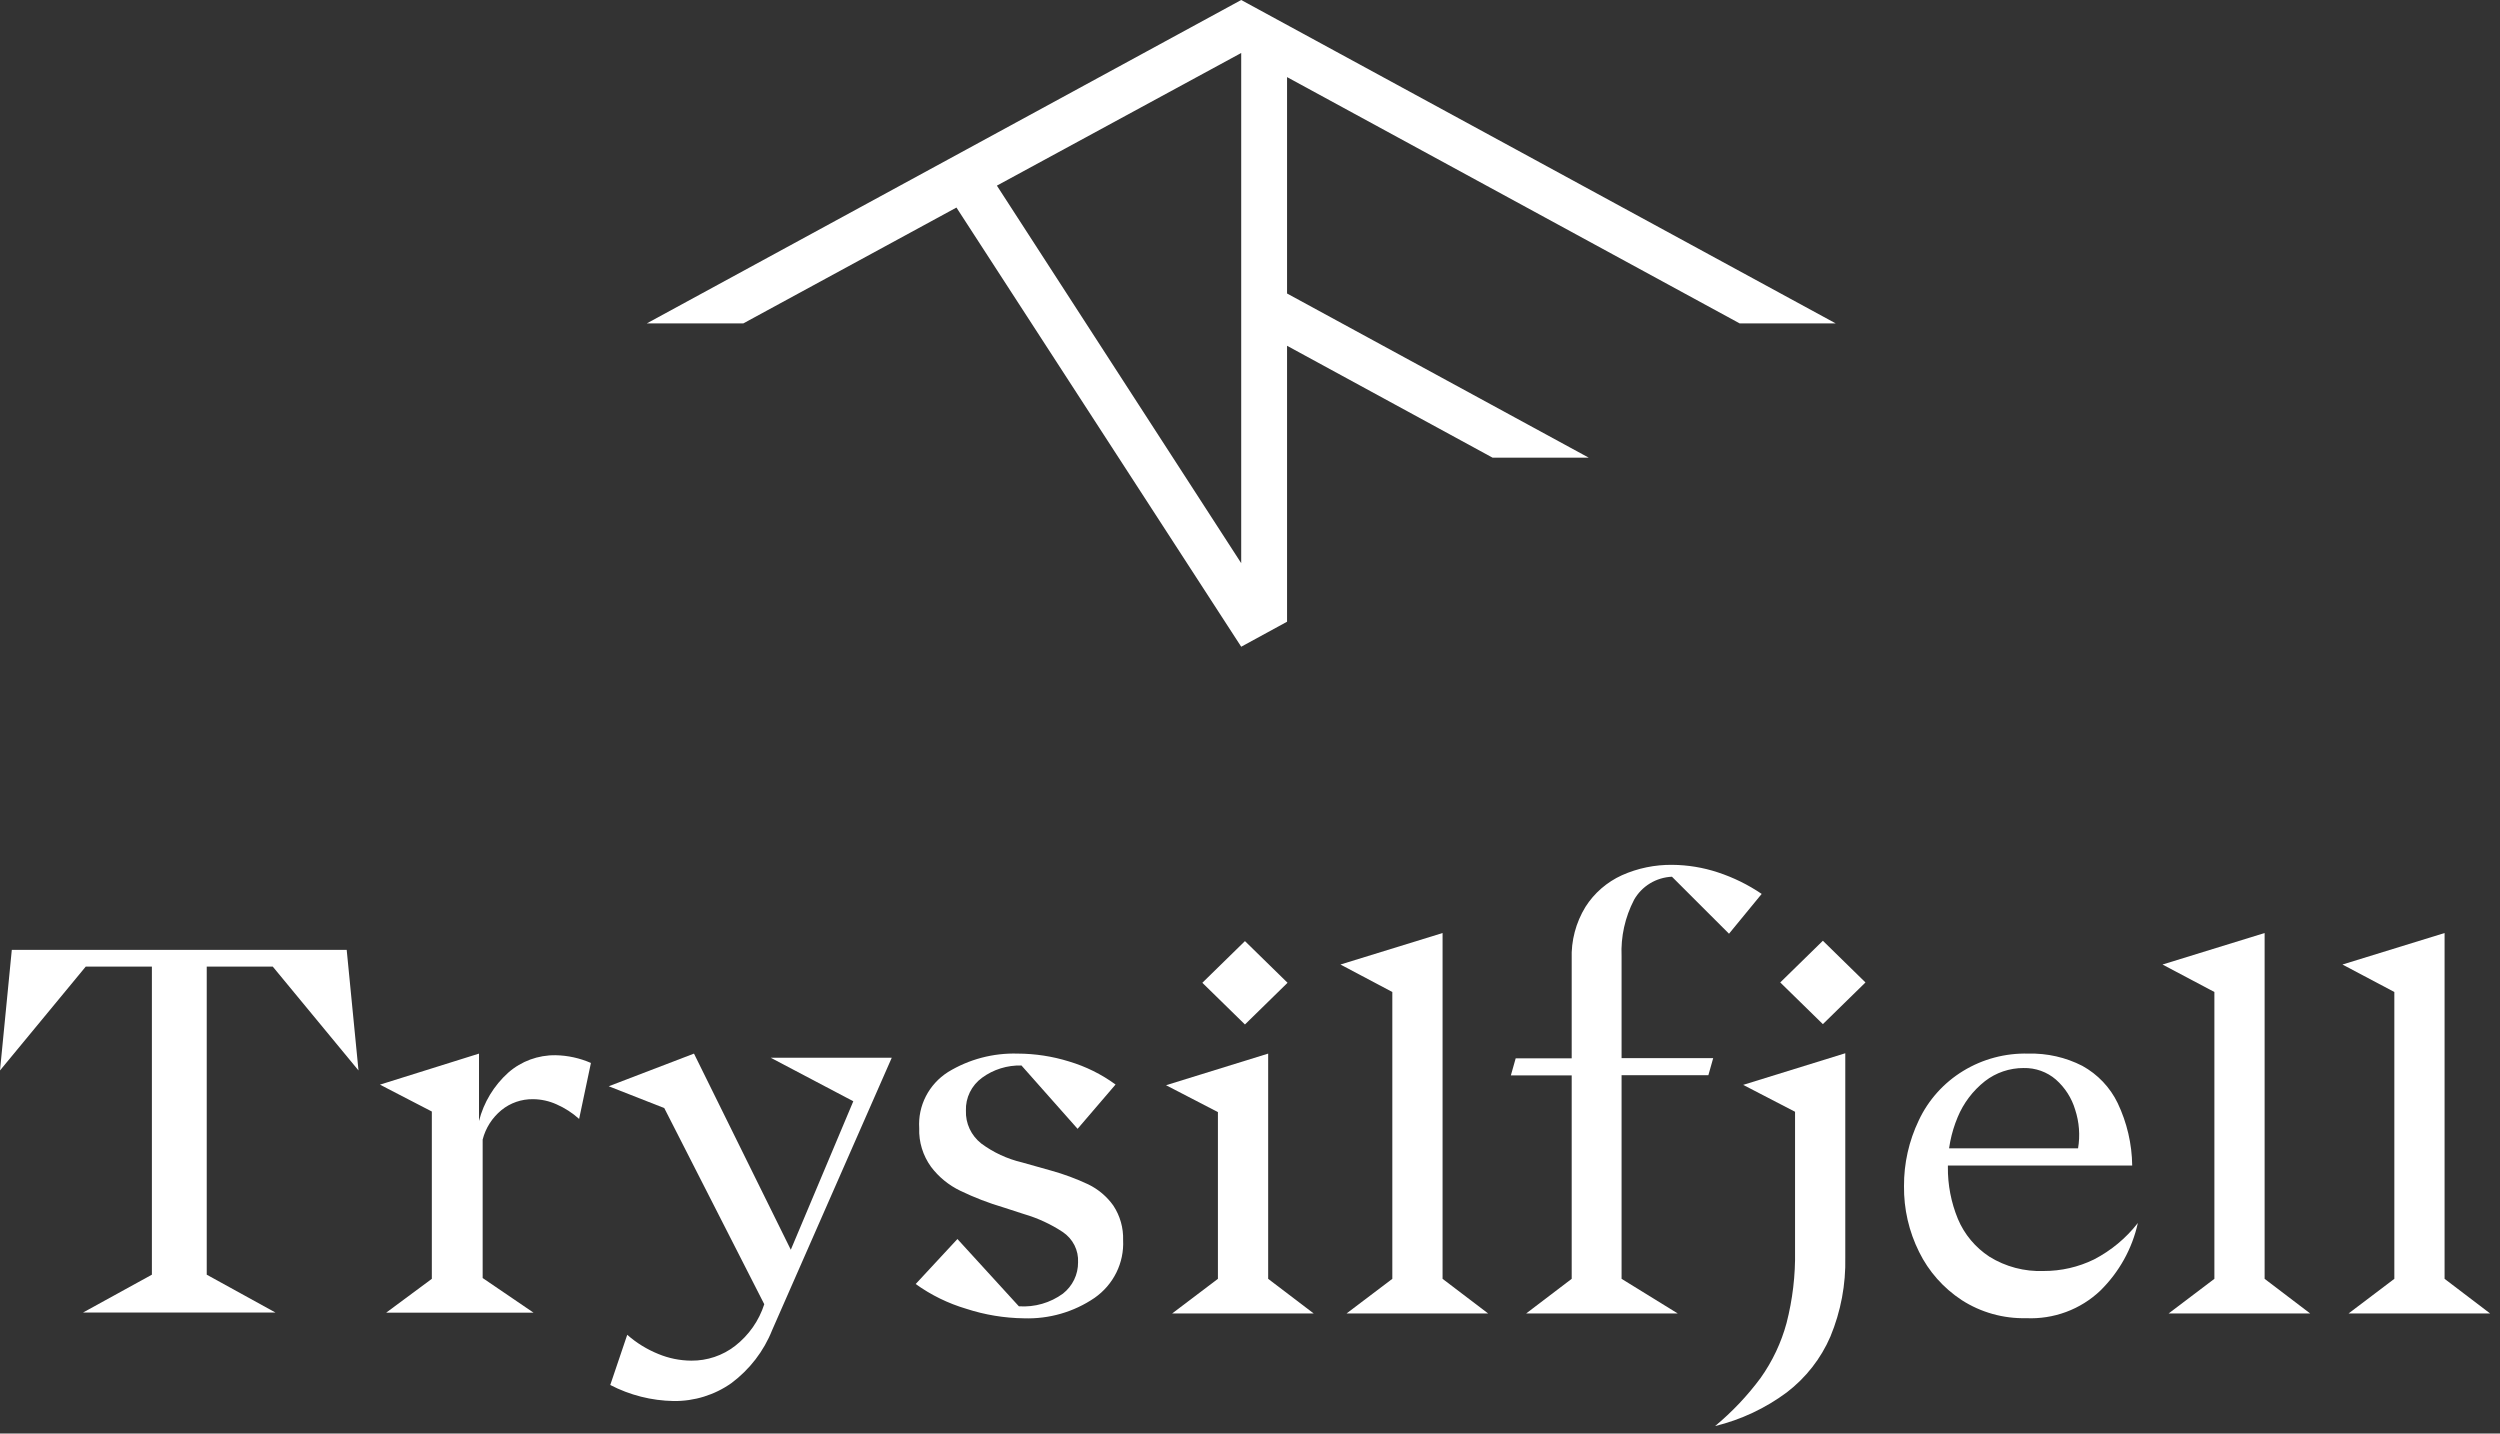
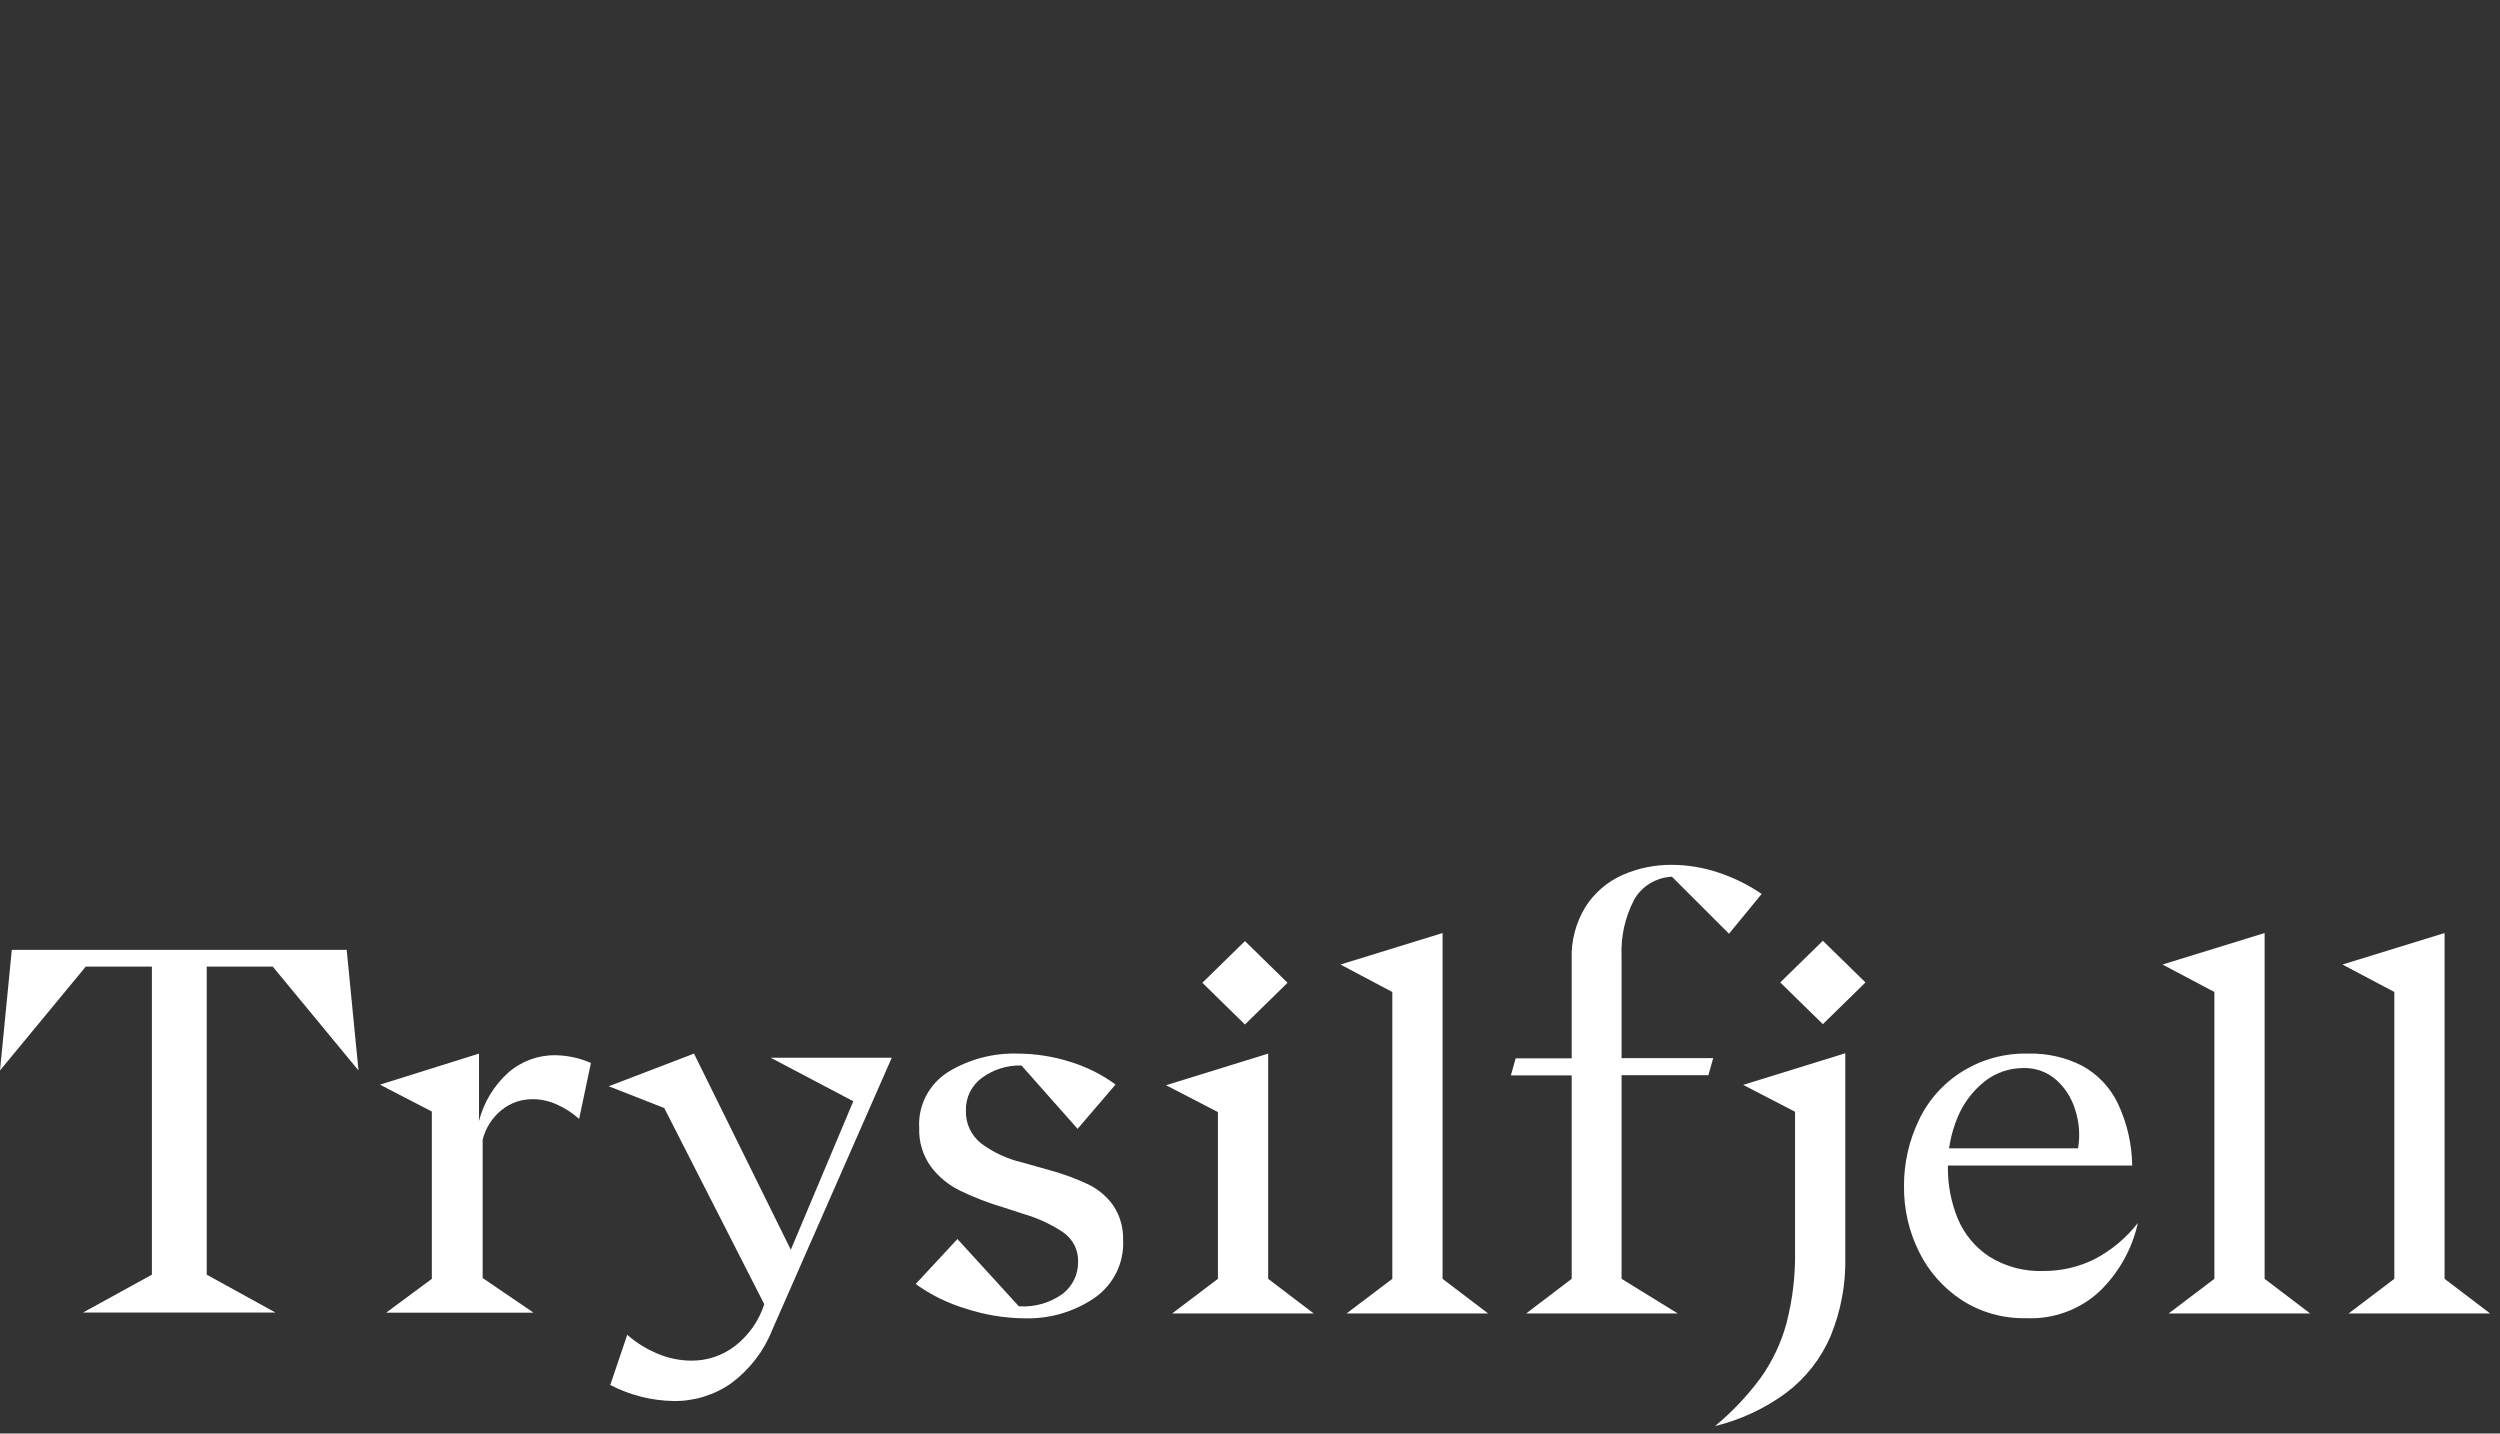
<svg xmlns="http://www.w3.org/2000/svg" width="143" height="82" viewBox="0 0 143 82" fill="none">
  <rect x="0" y="0" width="143" height="82" fill="#333333" stroke="none" />
  <path d="M89.901 73.149V61.514H86.421L86.697 60.537H89.901V54.861C89.864 53.81 90.138 52.772 90.69 51.871C91.191 51.083 91.915 50.454 92.775 50.063C93.678 49.66 94.662 49.457 95.655 49.469C96.54 49.476 97.419 49.621 98.258 49.898C99.15 50.191 99.995 50.606 100.768 51.132L98.899 53.409L95.635 50.148C95.188 50.169 94.755 50.301 94.376 50.532C93.997 50.763 93.685 51.086 93.469 51.468C92.951 52.466 92.705 53.578 92.754 54.696V60.524H97.995L97.719 61.5H92.754V73.149L95.965 75.129H87.297L89.901 73.149Z" fill="#FFF" />
  <path d="M8.688 72.912V54.729L9.362 55.29H4.904L0 61.23L0.675 54.333H19.831L20.506 61.23L15.602 55.29H11.15L11.825 54.729V72.912L15.757 75.077H4.749L8.688 72.912Z" fill="#FFF" />
  <path d="M24.701 73.149V63.579L21.733 62.042L27.399 60.266V64.121C27.668 63.055 28.253 62.091 29.079 61.349C29.82 60.699 30.783 60.346 31.777 60.359C32.475 60.371 33.163 60.522 33.801 60.801L33.126 64.002C32.745 63.659 32.31 63.378 31.838 63.17C31.415 62.978 30.955 62.877 30.489 62.873C29.832 62.864 29.194 63.084 28.688 63.494C28.154 63.931 27.777 64.522 27.608 65.183V73.103L30.516 75.083H22.091L24.701 73.149Z" fill="#FFF" />
  <path d="M34.907 79.221L35.878 76.35C36.401 76.812 37.001 77.182 37.652 77.446C38.249 77.695 38.892 77.825 39.541 77.829C40.451 77.837 41.337 77.539 42.05 76.984C42.836 76.37 43.416 75.54 43.716 74.601L37.996 63.381L34.819 62.134L39.696 60.266L45.234 71.486L48.809 62.992L44.087 60.504H51.008L44.168 76.08C43.691 77.283 42.883 78.334 41.834 79.116C40.875 79.793 39.719 80.152 38.536 80.139C37.269 80.118 36.026 79.803 34.907 79.221Z" fill="#FFF" />
  <path d="M55.278 74.865C54.235 74.557 53.254 74.077 52.377 73.446L54.765 70.872L58.279 74.72C59.182 74.782 60.077 74.524 60.802 73.994C61.074 73.779 61.293 73.506 61.443 73.196C61.592 72.887 61.668 72.548 61.665 72.206C61.683 71.867 61.612 71.53 61.459 71.226C61.305 70.922 61.074 70.662 60.788 70.47C60.108 70.022 59.362 69.677 58.576 69.447L57.396 69.064C56.55 68.814 55.726 68.496 54.934 68.114C54.269 67.795 53.693 67.324 53.254 66.741C52.788 66.096 52.55 65.319 52.579 64.53C52.539 63.9 52.669 63.272 52.959 62.708C53.248 62.144 53.685 61.666 54.225 61.322C55.418 60.592 56.805 60.224 58.212 60.266C59.207 60.269 60.197 60.42 61.146 60.715C62.105 61.001 63.007 61.447 63.81 62.035L61.638 64.569L58.428 60.946C57.617 60.924 56.824 61.171 56.175 61.646C55.877 61.863 55.637 62.147 55.476 62.475C55.315 62.803 55.238 63.163 55.251 63.527C55.237 63.885 55.309 64.242 55.461 64.569C55.614 64.895 55.842 65.183 56.127 65.408C56.821 65.922 57.615 66.29 58.461 66.49L60.127 66.959C60.855 67.161 61.563 67.424 62.245 67.744C62.821 68.024 63.315 68.442 63.682 68.958C64.07 69.547 64.265 70.238 64.242 70.938C64.274 71.578 64.141 72.216 63.856 72.792C63.571 73.369 63.142 73.866 62.61 74.238C61.426 75.047 60.005 75.457 58.562 75.407C57.446 75.393 56.337 75.21 55.278 74.865Z" fill="#FFF" />
  <path d="M69.665 73.149V63.612L66.697 62.075L72.539 60.266V73.149L75.142 75.129H67.048L69.665 73.149Z" fill="#FFF" />
  <path d="M79.641 73.149V56.742L76.674 55.171L82.515 53.369V73.149L85.119 75.129H77.024L79.641 73.149Z" fill="#FFF" />
  <path d="M100.707 78.819C101.385 77.864 101.887 76.801 102.191 75.677C102.537 74.331 102.701 72.947 102.677 71.559V63.593L99.709 62.055L105.55 60.246V71.915C105.586 73.468 105.296 75.01 104.7 76.449C104.16 77.705 103.301 78.804 102.205 79.644C100.985 80.551 99.59 81.207 98.103 81.571C99.081 80.759 99.955 79.835 100.707 78.819Z" fill="#FFF" />
  <path d="M112.208 74.364C111.16 73.675 110.32 72.725 109.773 71.612C109.19 70.44 108.894 69.152 108.909 67.85C108.901 66.55 109.189 65.265 109.753 64.088C110.299 62.919 111.184 61.934 112.298 61.255C113.413 60.575 114.706 60.231 116.019 60.266C117.093 60.238 118.156 60.479 119.108 60.966C119.992 61.454 120.699 62.199 121.132 63.098C121.664 64.217 121.947 65.434 121.962 66.668H110.42V65.685H118.865C118.99 64.943 118.932 64.183 118.697 63.467C118.5 62.807 118.119 62.213 117.597 61.751C117.088 61.311 116.428 61.076 115.749 61.091C114.946 61.09 114.166 61.355 113.537 61.844C112.847 62.389 112.311 63.098 111.978 63.903C111.6 64.805 111.409 65.772 111.419 66.747C111.408 67.767 111.602 68.778 111.992 69.724C112.36 70.602 112.987 71.353 113.793 71.882C114.718 72.457 115.801 72.743 116.896 72.701C117.895 72.704 118.882 72.478 119.776 72.041C120.758 71.532 121.614 70.821 122.285 69.955C121.963 71.422 121.216 72.766 120.134 73.829C119.575 74.36 118.91 74.774 118.182 75.044C117.453 75.314 116.676 75.435 115.897 75.4C114.588 75.43 113.301 75.069 112.208 74.364Z" fill="#FFF" />
  <path d="M126.663 73.149V56.742L123.695 55.171L129.536 53.369V73.149L132.14 75.129H124.046L126.663 73.149Z" fill="#FFF" />
  <path d="M136.956 73.149V56.742L133.988 55.171L139.83 53.369V73.149L142.433 75.129H134.339L136.956 73.149Z" fill="#FFF" />
  <path d="M71.211 53.831L68.774 56.215L71.211 58.6L73.648 56.215L71.211 53.831Z" fill="#FFF" />
  <path d="M104.268 53.811L101.83 56.196L104.268 58.581L106.705 56.196L104.268 53.811Z" fill="#FFF" />
  <g clip-path="url(#clip0_0_1)">
-     <path d="M73.626 4.414L99.506 18.497H105L70.997 0L37 18.497H42.521L54.709 11.872L70.997 36.993L73.619 35.563V19.778L85.376 26.179H90.877L73.619 16.788V4.407L73.626 4.414ZM70.997 3.058V32.213L57.022 10.618L70.997 3.031V2.963V3.058Z" fill="#FFF" />
-   </g>
+     </g>
  <defs>
    <clipPath id="clip0_0_1">
-       <rect width="68" height="37" fill="white" transform="translate(37)" />
-     </clipPath>
+       </clipPath>
  </defs>
</svg>